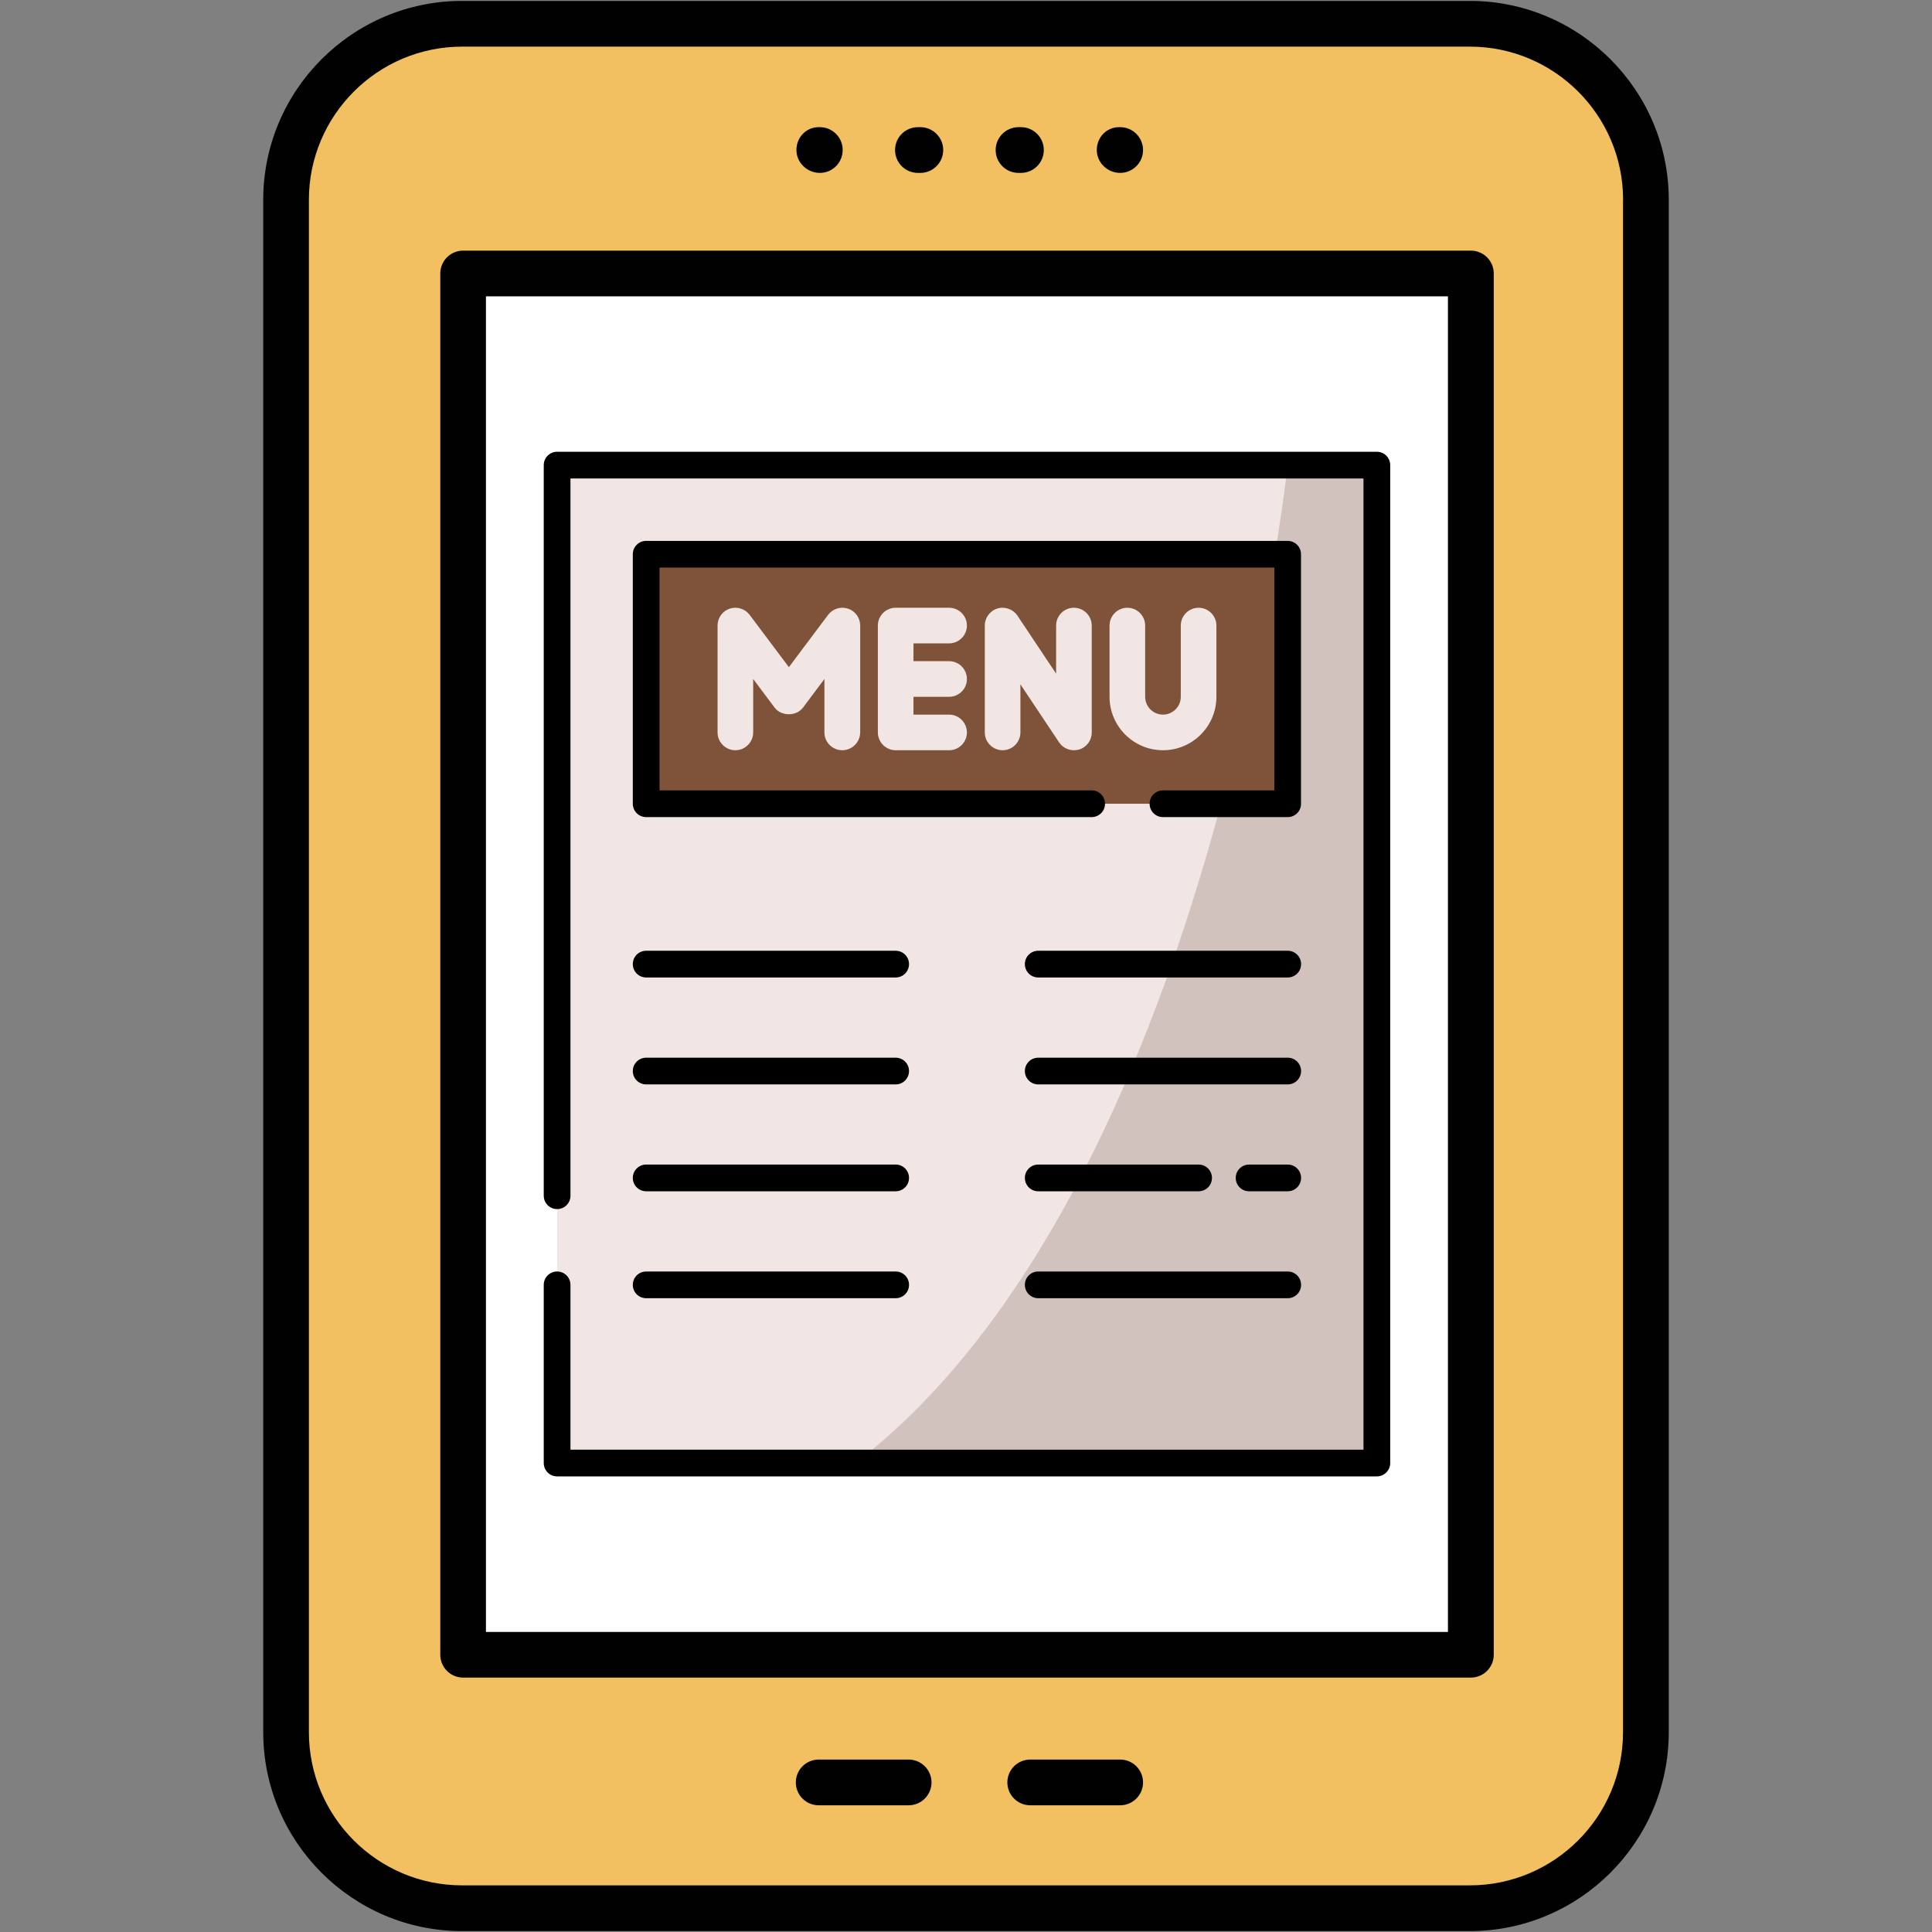
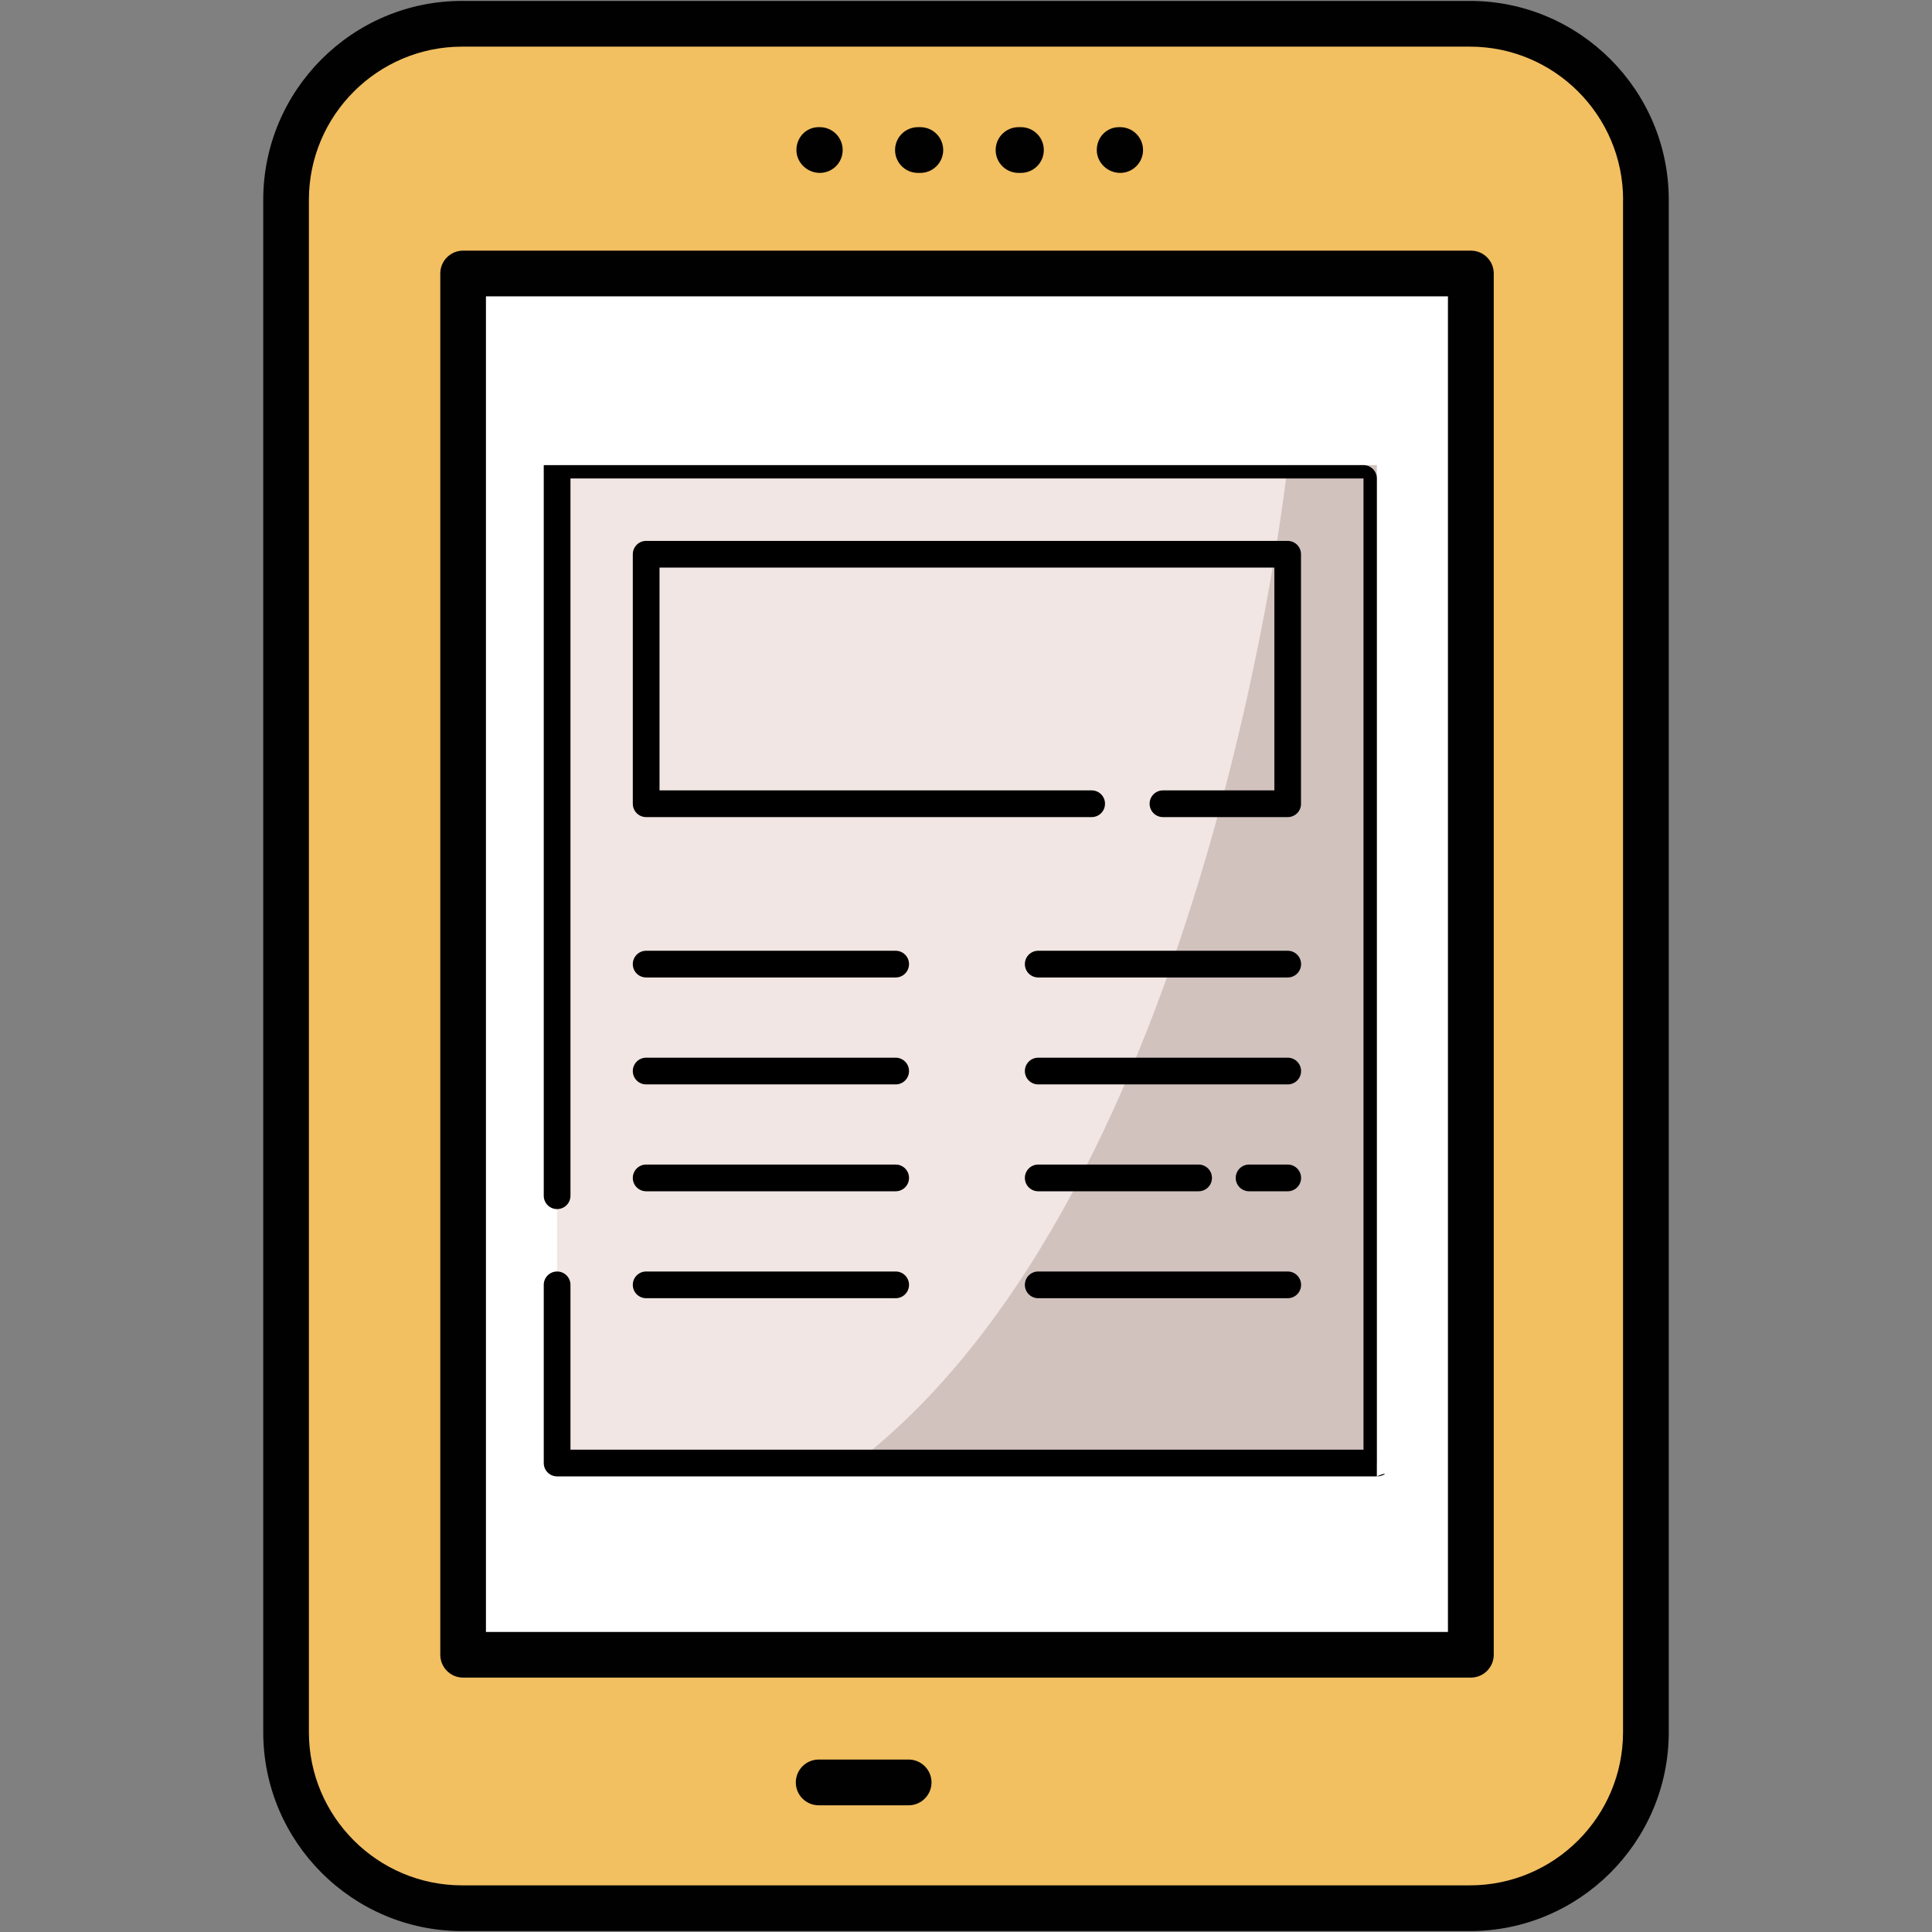
<svg xmlns="http://www.w3.org/2000/svg" version="1.1" id="Layer_1" x="0px" y="0px" viewBox="0 0 256 256" style="enable-background:new 0 0 256 256;" xml:space="preserve">
  <rect x="0" y="0" width="256" height="256" fill="#808080" stroke="none" />
  <style type="text/css">
	.st0{fill:#9DCC6C;}
	.st1{fill:#B7D98D;}
	.st2{fill:#F6CCB0;}
	.st3{fill:#FEDDC7;}
	.st4{fill:#EDB996;}
	.st5{fill:#73AADC;}
	.st6{fill:#89BAE4;}
	.st7{fill:#86B848;}
	.st8{fill:#010101;}
	.st9{fill:#F2BF61;}
	.st10{fill:#FFFFFF;}
	.st11{fill:#95D1B7;}
	.st12{fill:#77C5D4;}
	.st13{fill:#F37778;}
	.st14{fill:#EFC020;}
	.st15{fill:#F8C460;}
	.st16{fill:#EAAD47;}
	.st17{fill:#ED5E5E;}
	.st18{fill:#A8D0E0;}
	.st19{fill:#80BBCE;}
	.st20{fill:#264032;}
	.st21{fill:#F1E6E3;}
	.st22{fill:#D1C2BE;}
	.st23{fill:#7F5339;}
	.st24{fill:none;stroke:#000000;stroke-width:1.5;stroke-linecap:round;stroke-linejoin:round;stroke-miterlimit:10;}
	.st25{fill:#776F6F;}
	.st26{fill:#554C4C;}
	.st27{fill:#E9B4A9;}
	.st28{fill:#C68F87;}
	.st29{fill:#F7C314;}
	.st30{fill:#CEA32B;}
	.st31{fill:#89BAD4;}
	.st32{fill:#C83245;}
	.st33{fill:#9F2B3E;}
	.st34{fill:#5F96AE;}
	.st35{fill:#E48747;}
	.st36{fill:#A55F2F;}
	.st37{fill:#B45133;}
	.st38{fill:#F15F41;}
	.st39{fill:#F9B49F;}
	.st40{fill:#FBCBC3;}
	.st41{fill:#F0EFEF;}
	.st42{fill:#7D7C7B;}
	.st43{fill:#B0B0B0;}
	.st44{fill:#F16476;}
	.st45{fill:#F7AF22;}
	.st46{fill:#CFCFCE;}
	.st47{fill:#40377A;}
	.st48{fill:#0D5F80;}
	.st49{fill:#D8D9D9;}
	.st50{fill:#D4D5D5;}
	.st51{fill:#030303;}
	.st52{fill:#D6E0E0;}
	.st53{fill:#34B6CF;}
	.st54{opacity:0.2;}
</style>
  <g>
    <g>
      <g>
        <path class="st9" d="M218.09,229.52c0,12.88-10.44,23.33-23.33,23.33H61.23c-12.88,0-23.33-10.45-23.33-23.33V26.48     c0-12.88,10.44-23.33,23.33-23.33h133.53c12.88,0,23.33,10.45,23.33,23.33V229.52z" />
        <path class="st8" d="M34.88,229.52V26.48c0-14.53,11.82-26.36,26.35-26.36h133.53c14.53,0,26.36,11.83,26.36,26.36v203.04     c0,14.53-11.83,26.36-26.36,26.36H61.23C46.7,255.88,34.88,244.05,34.88,229.52z M215.07,26.48c0-11.19-9.11-20.3-20.3-20.3     H61.23c-11.19,0-20.3,9.11-20.3,20.3v203.04c0,11.2,9.11,20.3,20.3,20.3h133.53c11.2,0,20.3-9.11,20.3-20.3V26.48z" />
        <rect x="61.36" y="36.24" class="st10" width="133.53" height="183.02" />
        <path class="st8" d="M58.34,219.26V36.24c0-1.67,1.35-3.03,3.03-3.03h133.53c1.67,0,3.03,1.36,3.03,3.03v183.02     c0,1.67-1.36,3.03-3.03,3.03H61.36C59.69,222.29,58.34,220.93,58.34,219.26z M64.39,39.27v176.97h127.47V39.27H64.39z" />
-         <path class="st8" d="M133.48,236.18c0-1.67,1.36-3.03,3.03-3.03h11.92c1.67,0,3.03,1.36,3.03,3.03c0,1.67-1.36,3.03-3.03,3.03     h-11.92C134.84,239.21,133.48,237.85,133.48,236.18z" />
        <path class="st8" d="M105.45,236.18c0-1.67,1.36-3.03,3.03-3.03h11.92c1.67,0,3.03,1.36,3.03,3.03c0,1.67-1.36,3.03-3.03,3.03     h-11.92C106.8,239.21,105.45,237.85,105.45,236.18z" />
        <path class="st8" d="M105.53,19.88c0-1.67,1.28-3.03,2.95-3.03h0.15c1.68,0,3.03,1.36,3.03,3.03c0,1.67-1.35,3.03-3.03,3.03     C106.96,22.91,105.53,21.55,105.53,19.88z" />
        <path class="st8" d="M118.6,19.88c0-1.67,1.35-3.03,3.03-3.03h0.32c1.67,0,3.03,1.36,3.03,3.03c0,1.67-1.36,3.03-3.03,3.03h-0.32     C119.95,22.91,118.6,21.55,118.6,19.88z M131.93,19.88c0-1.67,1.36-3.03,3.03-3.03h0.32c1.68,0,3.03,1.36,3.03,3.03     c0,1.67-1.35,3.03-3.03,3.03h-0.32C133.28,22.91,131.93,21.55,131.93,19.88z" />
        <path class="st8" d="M145.33,19.88c0-1.67,1.27-3.03,2.95-3.03h0.15c1.67,0,3.03,1.36,3.03,3.03c0,1.67-1.36,3.03-3.03,3.03     C146.75,22.91,145.33,21.55,145.33,19.88z" />
      </g>
    </g>
    <g>
      <rect x="73.82" y="61.63" class="st21" width="108.62" height="132.23" />
      <path class="st22" d="M182.43,61.63v132.23h-69.07c47.04-36.2,57.26-132.23,57.26-132.23H182.43z" />
-       <rect x="85.62" y="73.44" class="st23" width="85" height="33.06" />
      <g>
        <g>
          <path class="st21" d="M111.6,99.41c-1.3,0-2.36-1.06-2.36-2.36v-7.08l-2.83,3.78c-0.89,1.19-2.89,1.19-3.78,0l-2.83-3.78v7.08      c0,1.3-1.06,2.36-2.36,2.36s-2.36-1.06-2.36-2.36V82.89c0-1.02,0.65-1.92,1.61-2.24c0.96-0.32,2.03,0.01,2.64,0.82l5.2,6.93      l5.2-6.93c0.61-0.81,1.67-1.14,2.64-0.82c0.96,0.32,1.61,1.22,1.61,2.24v14.17C113.96,98.36,112.9,99.41,111.6,99.41z" />
        </g>
        <g>
          <path class="st21" d="M125.76,99.41h-7.08c-1.3,0-2.36-1.06-2.36-2.36V82.89c0-1.3,1.06-2.36,2.36-2.36h7.08      c1.3,0,2.36,1.06,2.36,2.36c0,1.3-1.06,2.36-2.36,2.36h-4.72v9.44h4.72c1.3,0,2.36,1.06,2.36,2.36S127.07,99.41,125.76,99.41z" />
        </g>
        <g>
          <path class="st21" d="M125.76,92.33h-7.08c-1.3,0-2.36-1.06-2.36-2.36c0-1.3,1.06-2.36,2.36-2.36h7.08      c1.3,0,2.36,1.06,2.36,2.36C128.13,91.27,127.07,92.33,125.76,92.33z" />
        </g>
        <g>
          <path class="st21" d="M142.29,99.41c-0.77,0-1.52-0.38-1.96-1.05l-5.12-7.68v6.37c0,1.3-1.06,2.36-2.36,2.36      c-1.3,0-2.36-1.06-2.36-2.36V82.89c0-1.04,0.68-1.96,1.68-2.26c0.99-0.3,2.07,0.09,2.65,0.95l5.12,7.68v-6.37      c0-1.3,1.06-2.36,2.36-2.36c1.3,0,2.36,1.06,2.36,2.36v14.17c0,1.04-0.68,1.96-1.68,2.26      C142.75,99.38,142.52,99.41,142.29,99.41z" />
        </g>
        <g>
          <path class="st21" d="M154.1,99.41c-3.91,0-7.08-3.18-7.08-7.08v-9.44c0-1.3,1.06-2.36,2.36-2.36s2.36,1.06,2.36,2.36v9.44      c0,1.3,1.06,2.36,2.36,2.36s2.36-1.06,2.36-2.36v-9.44c0-1.3,1.06-2.36,2.36-2.36s2.36,1.06,2.36,2.36v9.44      C161.18,96.24,158.01,99.41,154.1,99.41z" />
        </g>
      </g>
      <g>
        <g>
-           <path d="M182.43,195.63H73.82c-0.98,0-1.77-0.79-1.77-1.77v-23.61c0-0.98,0.79-1.77,1.77-1.77c0.98,0,1.77,0.79,1.77,1.77v21.84      h105.08V63.4H75.59v95.04c0,0.98-0.79,1.77-1.77,1.77c-0.98,0-1.77-0.79-1.77-1.77V61.63c0-0.98,0.79-1.77,1.77-1.77h108.62      c0.98,0,1.77,0.79,1.77,1.77v132.23C184.21,194.84,183.41,195.63,182.43,195.63z" />
+           <path d="M182.43,195.63H73.82c-0.98,0-1.77-0.79-1.77-1.77v-23.61c0-0.98,0.79-1.77,1.77-1.77c0.98,0,1.77,0.79,1.77,1.77v21.84      h105.08V63.4H75.59v95.04c0,0.98-0.79,1.77-1.77,1.77c-0.98,0-1.77-0.79-1.77-1.77V61.63h108.62      c0.98,0,1.77,0.79,1.77,1.77v132.23C184.21,194.84,183.41,195.63,182.43,195.63z" />
        </g>
        <g>
          <path d="M170.63,108.27H154.1c-0.98,0-1.77-0.79-1.77-1.77c0-0.98,0.79-1.77,1.77-1.77h14.76V75.21H87.39v29.52h57.26      c0.98,0,1.77,0.79,1.77,1.77c0,0.98-0.79,1.77-1.77,1.77H85.62c-0.98,0-1.77-0.79-1.77-1.77V73.44c0-0.98,0.79-1.77,1.77-1.77      h85c0.98,0,1.77,0.79,1.77,1.77v33.06C172.4,107.48,171.61,108.27,170.63,108.27z" />
        </g>
        <g>
          <g>
            <path d="M118.68,129.52H85.62c-0.98,0-1.77-0.79-1.77-1.77s0.79-1.77,1.77-1.77h33.06c0.98,0,1.77,0.79,1.77,1.77       S119.66,129.52,118.68,129.52z" />
          </g>
          <g>
            <path d="M118.68,143.69H85.62c-0.98,0-1.77-0.79-1.77-1.77s0.79-1.77,1.77-1.77h33.06c0.98,0,1.77,0.79,1.77,1.77       S119.66,143.69,118.68,143.69z" />
          </g>
          <g>
            <path d="M118.68,157.85H85.62c-0.98,0-1.77-0.79-1.77-1.77s0.79-1.77,1.77-1.77h33.06c0.98,0,1.77,0.79,1.77,1.77       S119.66,157.85,118.68,157.85z" />
          </g>
          <g>
            <path d="M118.68,172.02H85.62c-0.98,0-1.77-0.79-1.77-1.77c0-0.98,0.79-1.77,1.77-1.77h33.06c0.98,0,1.77,0.79,1.77,1.77       C120.45,171.23,119.66,172.02,118.68,172.02z" />
          </g>
          <g>
            <path d="M170.63,129.52h-33.06c-0.98,0-1.77-0.79-1.77-1.77s0.79-1.77,1.77-1.77h33.06c0.98,0,1.77,0.79,1.77,1.77       S171.61,129.52,170.63,129.52z" />
          </g>
          <g>
            <path d="M170.63,143.69h-33.06c-0.98,0-1.77-0.79-1.77-1.77s0.79-1.77,1.77-1.77h33.06c0.98,0,1.77,0.79,1.77,1.77       S171.61,143.69,170.63,143.69z" />
          </g>
          <g>
            <path d="M158.82,157.85h-21.25c-0.98,0-1.77-0.79-1.77-1.77s0.79-1.77,1.77-1.77h21.25c0.98,0,1.77,0.79,1.77,1.77       S159.8,157.85,158.82,157.85z" />
          </g>
          <g>
            <path d="M170.63,157.85h-5.12c-0.98,0-1.77-0.79-1.77-1.77s0.79-1.77,1.77-1.77h5.12c0.98,0,1.77,0.79,1.77,1.77       S171.61,157.85,170.63,157.85z" />
          </g>
          <g>
            <path d="M170.63,172.02h-33.06c-0.98,0-1.77-0.79-1.77-1.77c0-0.98,0.79-1.77,1.77-1.77h33.06c0.98,0,1.77,0.79,1.77,1.77       C172.4,171.23,171.61,172.02,170.63,172.02z" />
          </g>
        </g>
      </g>
    </g>
  </g>
</svg>